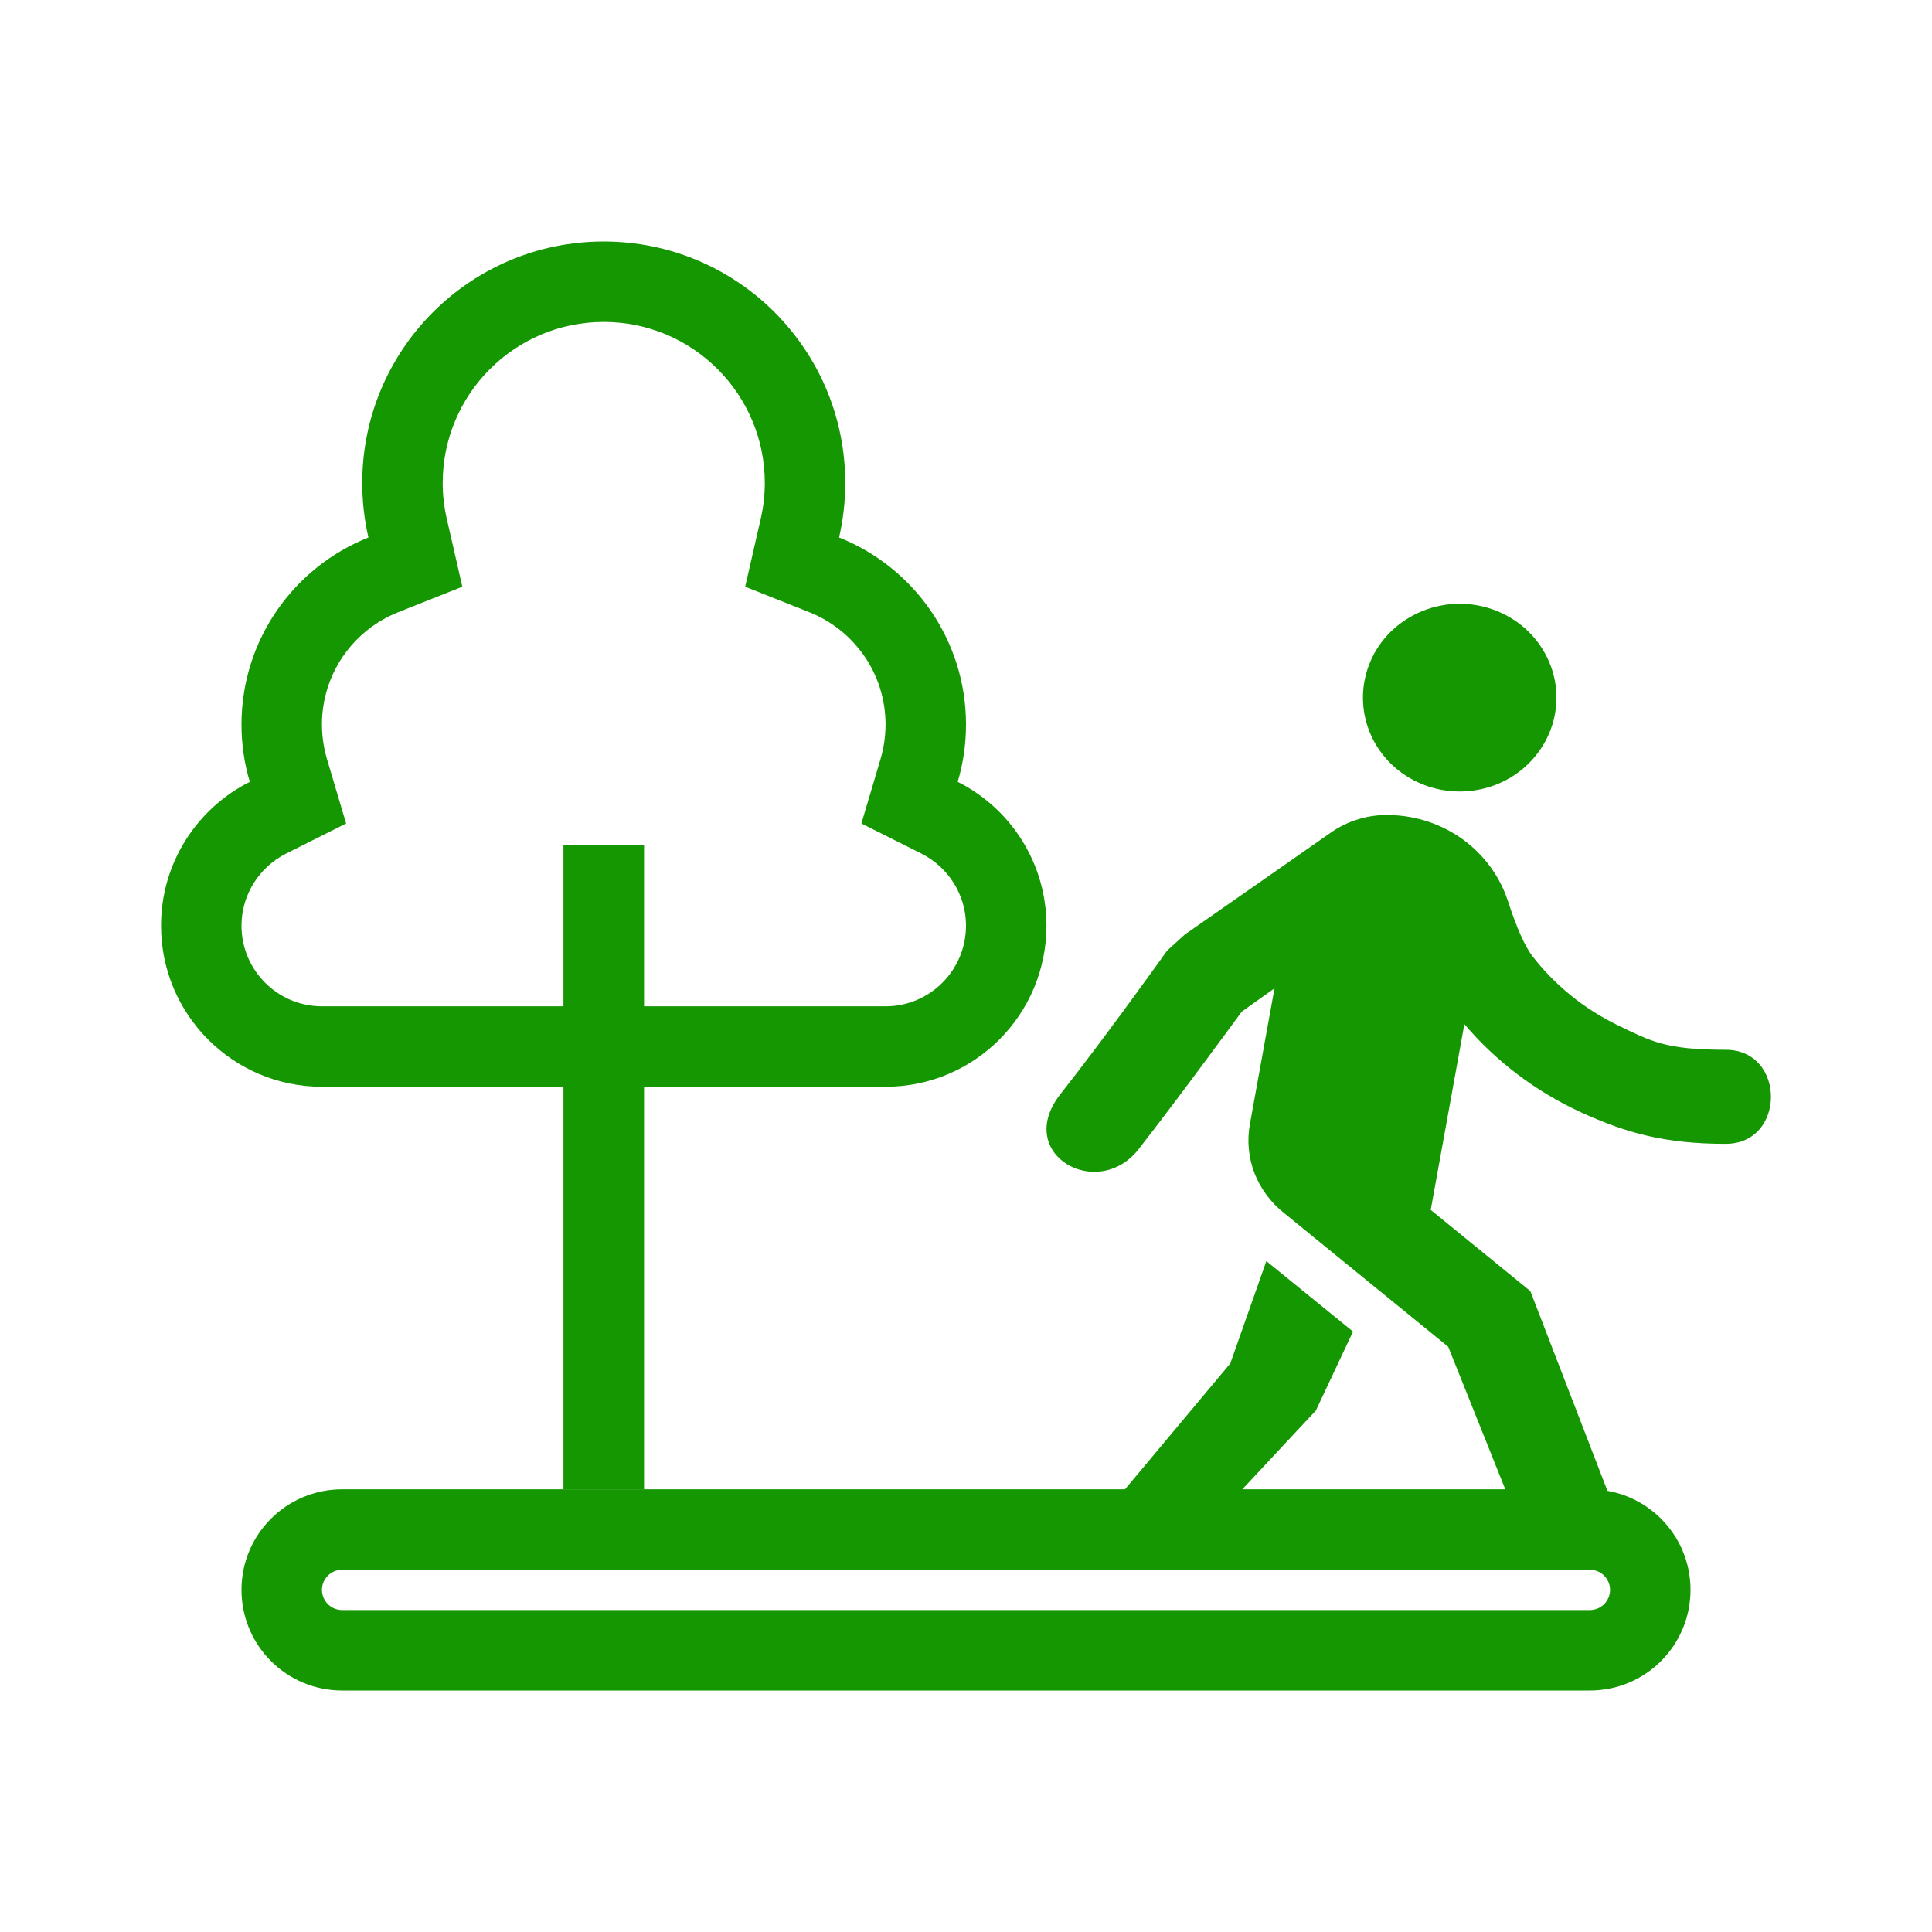
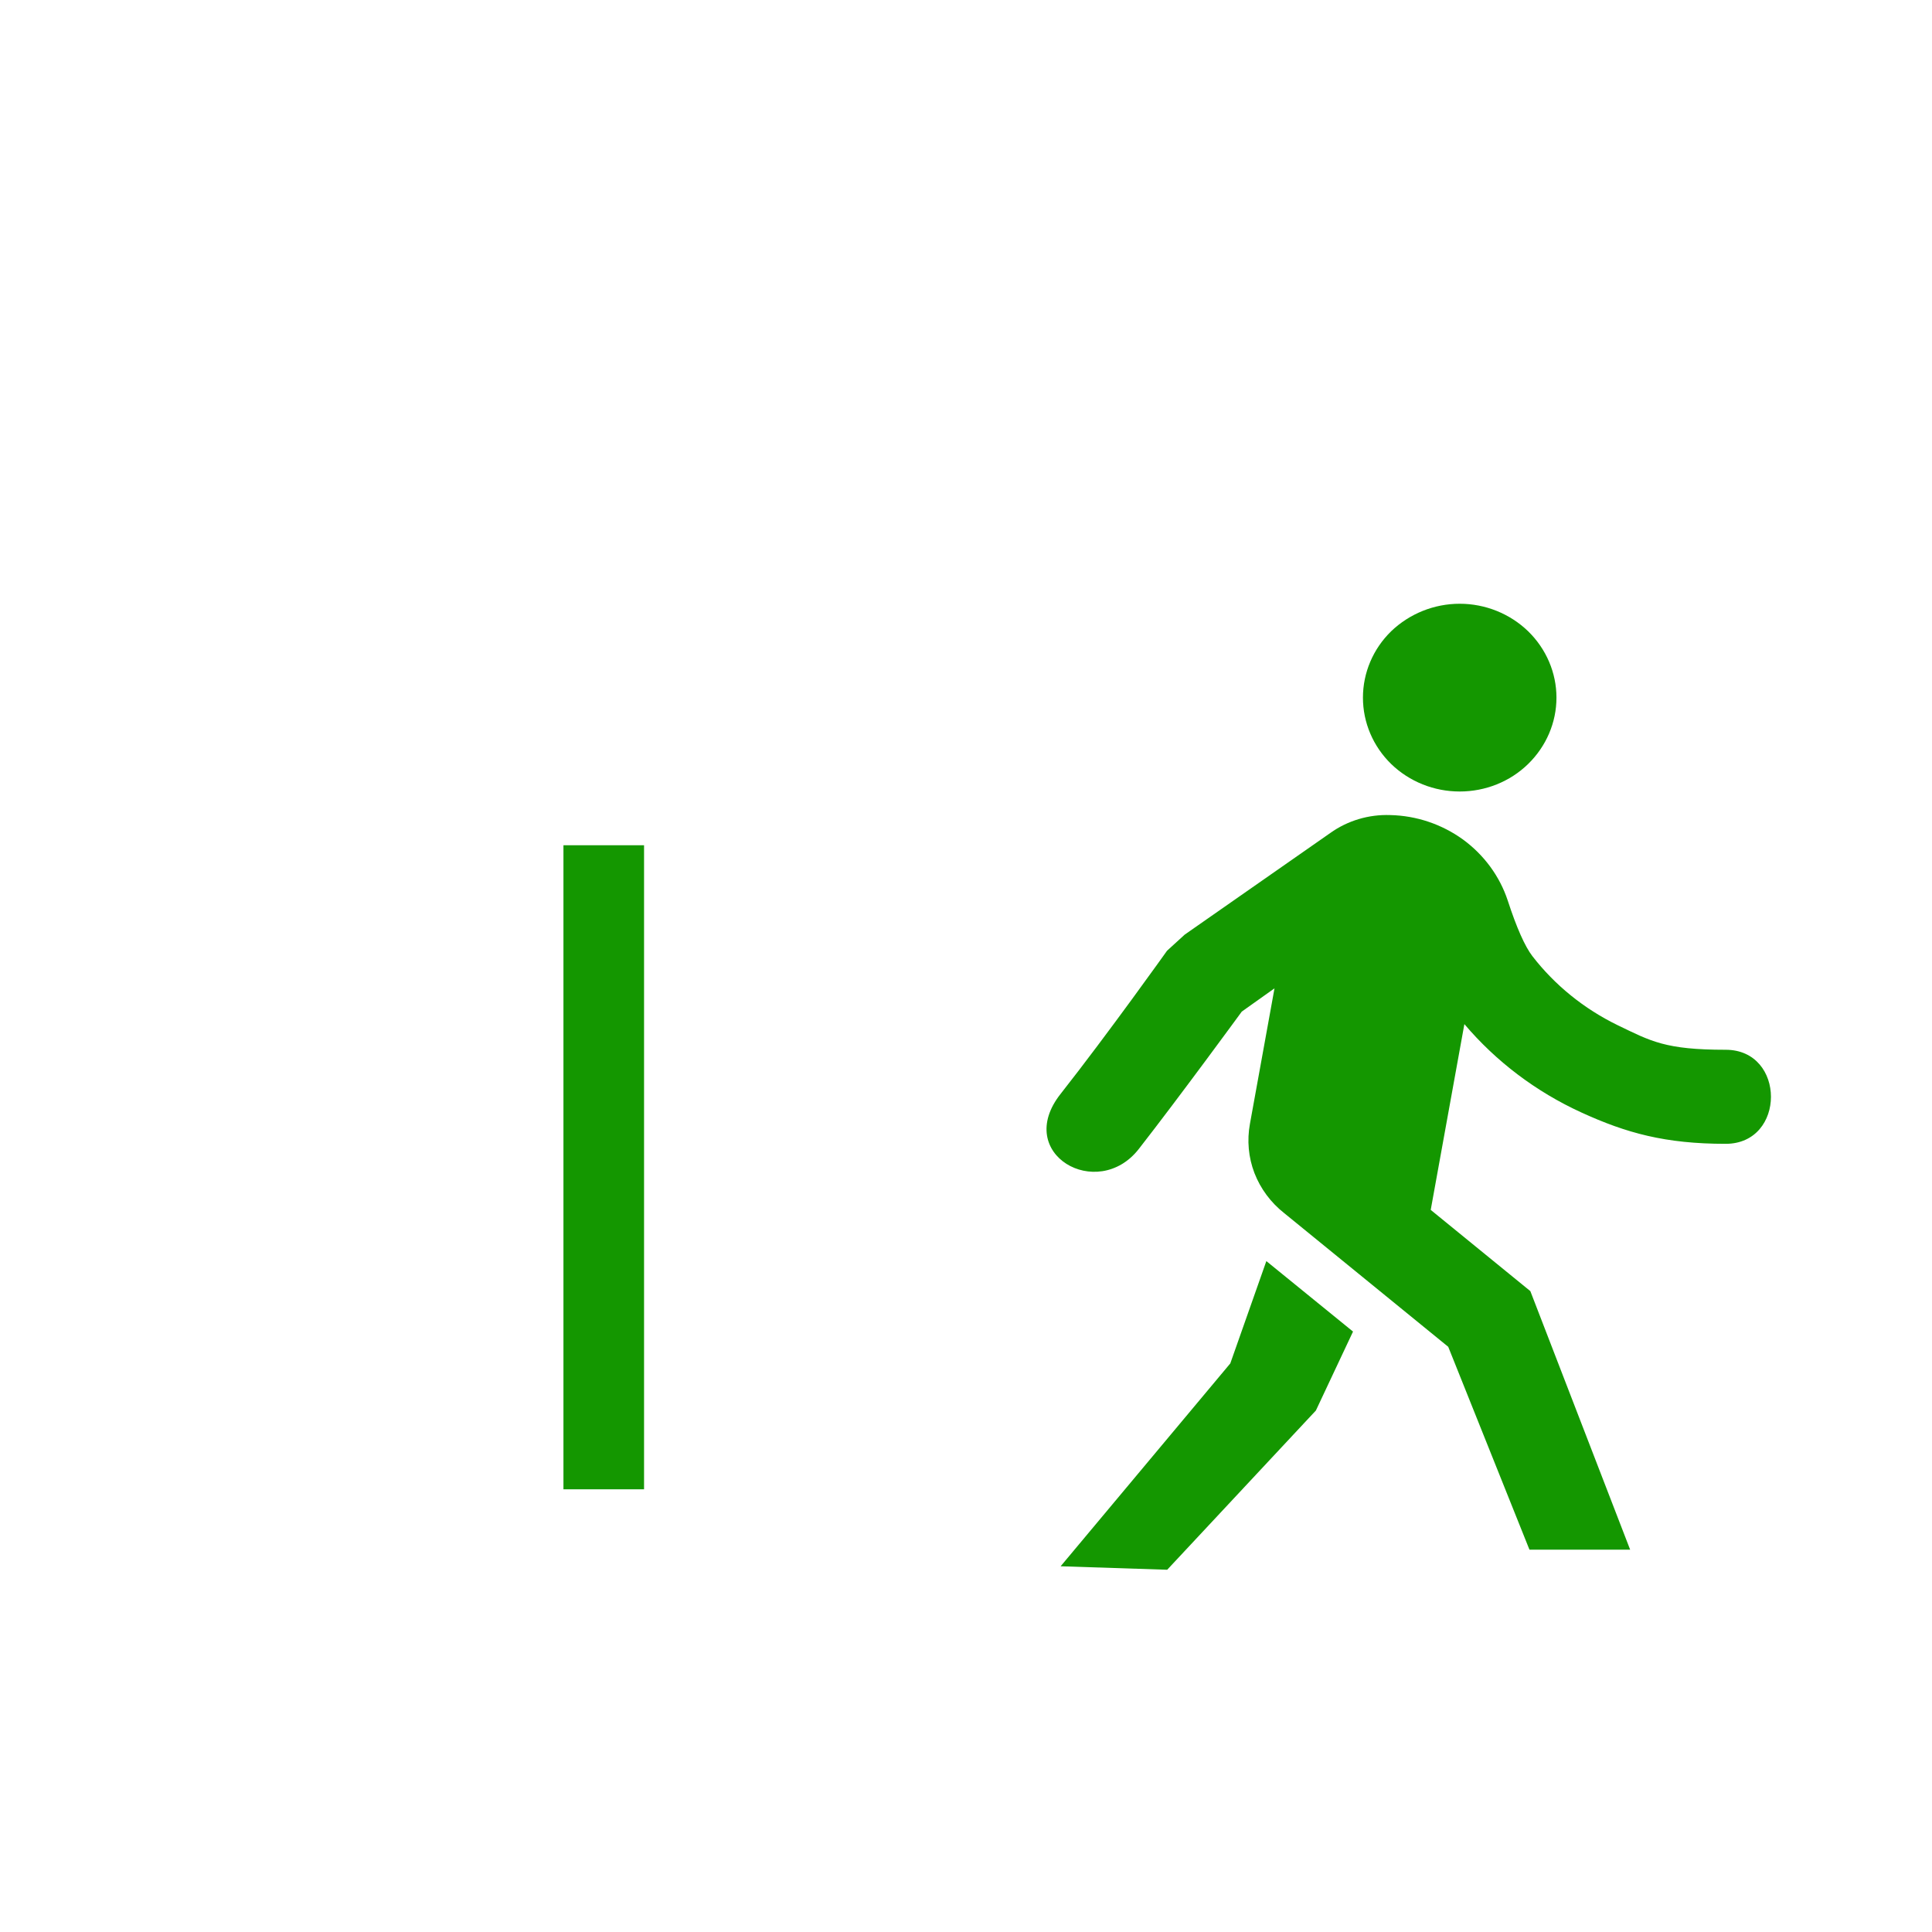
<svg xmlns="http://www.w3.org/2000/svg" width="50px" height="50px" viewBox="0 0 50 50" version="1.1">
  <g id="surface1">
-     <path style=" stroke:none;fill-rule:evenodd;fill:rgb(7.843%,59.216%,0%);fill-opacity:1;" d="M 6.25 41.145 C 6.25 39.707 7.414 38.543 8.855 38.543 L 41.145 38.543 C 42.586 38.543 43.75 39.707 43.75 41.145 C 43.75 42.586 42.586 43.75 41.145 43.75 L 8.855 43.75 C 7.414 43.75 6.25 42.586 6.25 41.145 Z M 8.855 40.625 C 8.566 40.625 8.332 40.859 8.332 41.145 C 8.332 41.434 8.566 41.668 8.855 41.668 L 41.145 41.668 C 41.434 41.668 41.668 41.434 41.668 41.145 C 41.668 40.859 41.434 40.625 41.145 40.625 Z M 19.285 15.184 L 19.684 13.441 C 19.754 13.141 19.793 12.824 19.793 12.5 C 19.793 10.199 17.926 8.332 15.625 8.332 C 13.324 8.332 11.457 10.199 11.457 12.5 C 11.457 12.824 11.496 13.141 11.566 13.441 L 11.965 15.184 L 10.305 15.844 C 9.145 16.305 8.332 17.434 8.332 18.75 C 8.332 19.062 8.379 19.359 8.461 19.641 L 8.957 21.312 L 7.398 22.094 C 6.715 22.441 6.25 23.148 6.25 23.957 C 6.25 25.109 7.184 26.043 8.332 26.043 L 22.918 26.043 C 24.066 26.043 25 25.109 25 23.957 C 25 23.148 24.535 22.441 23.852 22.094 L 22.293 21.312 L 22.789 19.641 C 22.871 19.359 22.918 19.062 22.918 18.75 C 22.918 17.434 22.105 16.305 20.945 15.844 Z M 24.785 20.234 C 26.148 20.918 27.082 22.328 27.082 23.957 C 27.082 26.258 25.219 28.125 22.918 28.125 L 8.332 28.125 C 6.031 28.125 4.168 26.258 4.168 23.957 C 4.168 22.328 5.102 20.918 6.465 20.234 C 6.324 19.762 6.25 19.266 6.25 18.75 C 6.25 16.555 7.609 14.676 9.535 13.91 C 9.43 13.457 9.375 12.984 9.375 12.5 C 9.375 9.047 12.172 6.25 15.625 6.25 C 19.078 6.25 21.875 9.047 21.875 12.5 C 21.875 12.984 21.82 13.457 21.715 13.91 C 23.641 14.676 25 16.555 25 18.75 C 25 19.266 24.926 19.762 24.785 20.234 Z M 24.785 20.234 " />
    <path style=" stroke:none;fill-rule:evenodd;fill:rgb(7.843%,59.216%,0%);fill-opacity:1;" d="M 14.582 38.543 L 14.582 21.875 L 16.668 21.875 L 16.668 38.543 Z M 14.582 38.543 " />
    <path style=" stroke:none;fill-rule:nonzero;fill:rgb(7.843%,59.216%,0%);fill-opacity:1;" d="M 30.66 24.188 L 34.426 21.559 C 34.875 21.238 35.422 21.074 35.98 21.094 C 36.66 21.109 37.316 21.332 37.863 21.727 C 38.406 22.125 38.812 22.676 39.02 23.305 C 39.25 24.012 39.465 24.492 39.656 24.742 C 40.238 25.496 40.996 26.109 41.863 26.531 C 42.73 26.949 43.098 27.168 44.66 27.168 C 46.223 27.168 46.223 29.602 44.66 29.602 C 43.098 29.602 42.09 29.324 40.922 28.789 C 39.754 28.254 38.719 27.473 37.898 26.504 L 37.027 31.312 L 39.605 33.414 L 42.188 40.105 L 39.582 40.105 L 37.48 34.855 L 33.238 31.398 C 32.891 31.125 32.625 30.77 32.465 30.359 C 32.309 29.953 32.27 29.512 32.348 29.086 L 32.984 25.578 L 32.137 26.18 C 32.137 26.18 30.543 28.363 29.473 29.734 C 28.402 31.109 26.219 29.863 27.449 28.309 C 28.676 26.75 30.203 24.605 30.203 24.605 Z M 37.777 20.484 C 37.113 20.484 36.477 20.23 36.004 19.773 C 35.535 19.316 35.273 18.699 35.273 18.055 C 35.273 17.41 35.535 16.793 36.004 16.336 C 36.477 15.883 37.113 15.625 37.777 15.625 C 38.441 15.625 39.078 15.883 39.547 16.336 C 40.016 16.793 40.281 17.41 40.281 18.055 C 40.281 18.699 40.016 19.316 39.547 19.773 C 39.078 20.23 38.441 20.484 37.777 20.484 Z M 34.055 36.504 L 30.207 40.625 L 27.449 40.535 L 31.84 35.285 L 32.773 32.637 L 35.016 34.461 Z M 34.055 36.504 " />
  </g>
</svg>